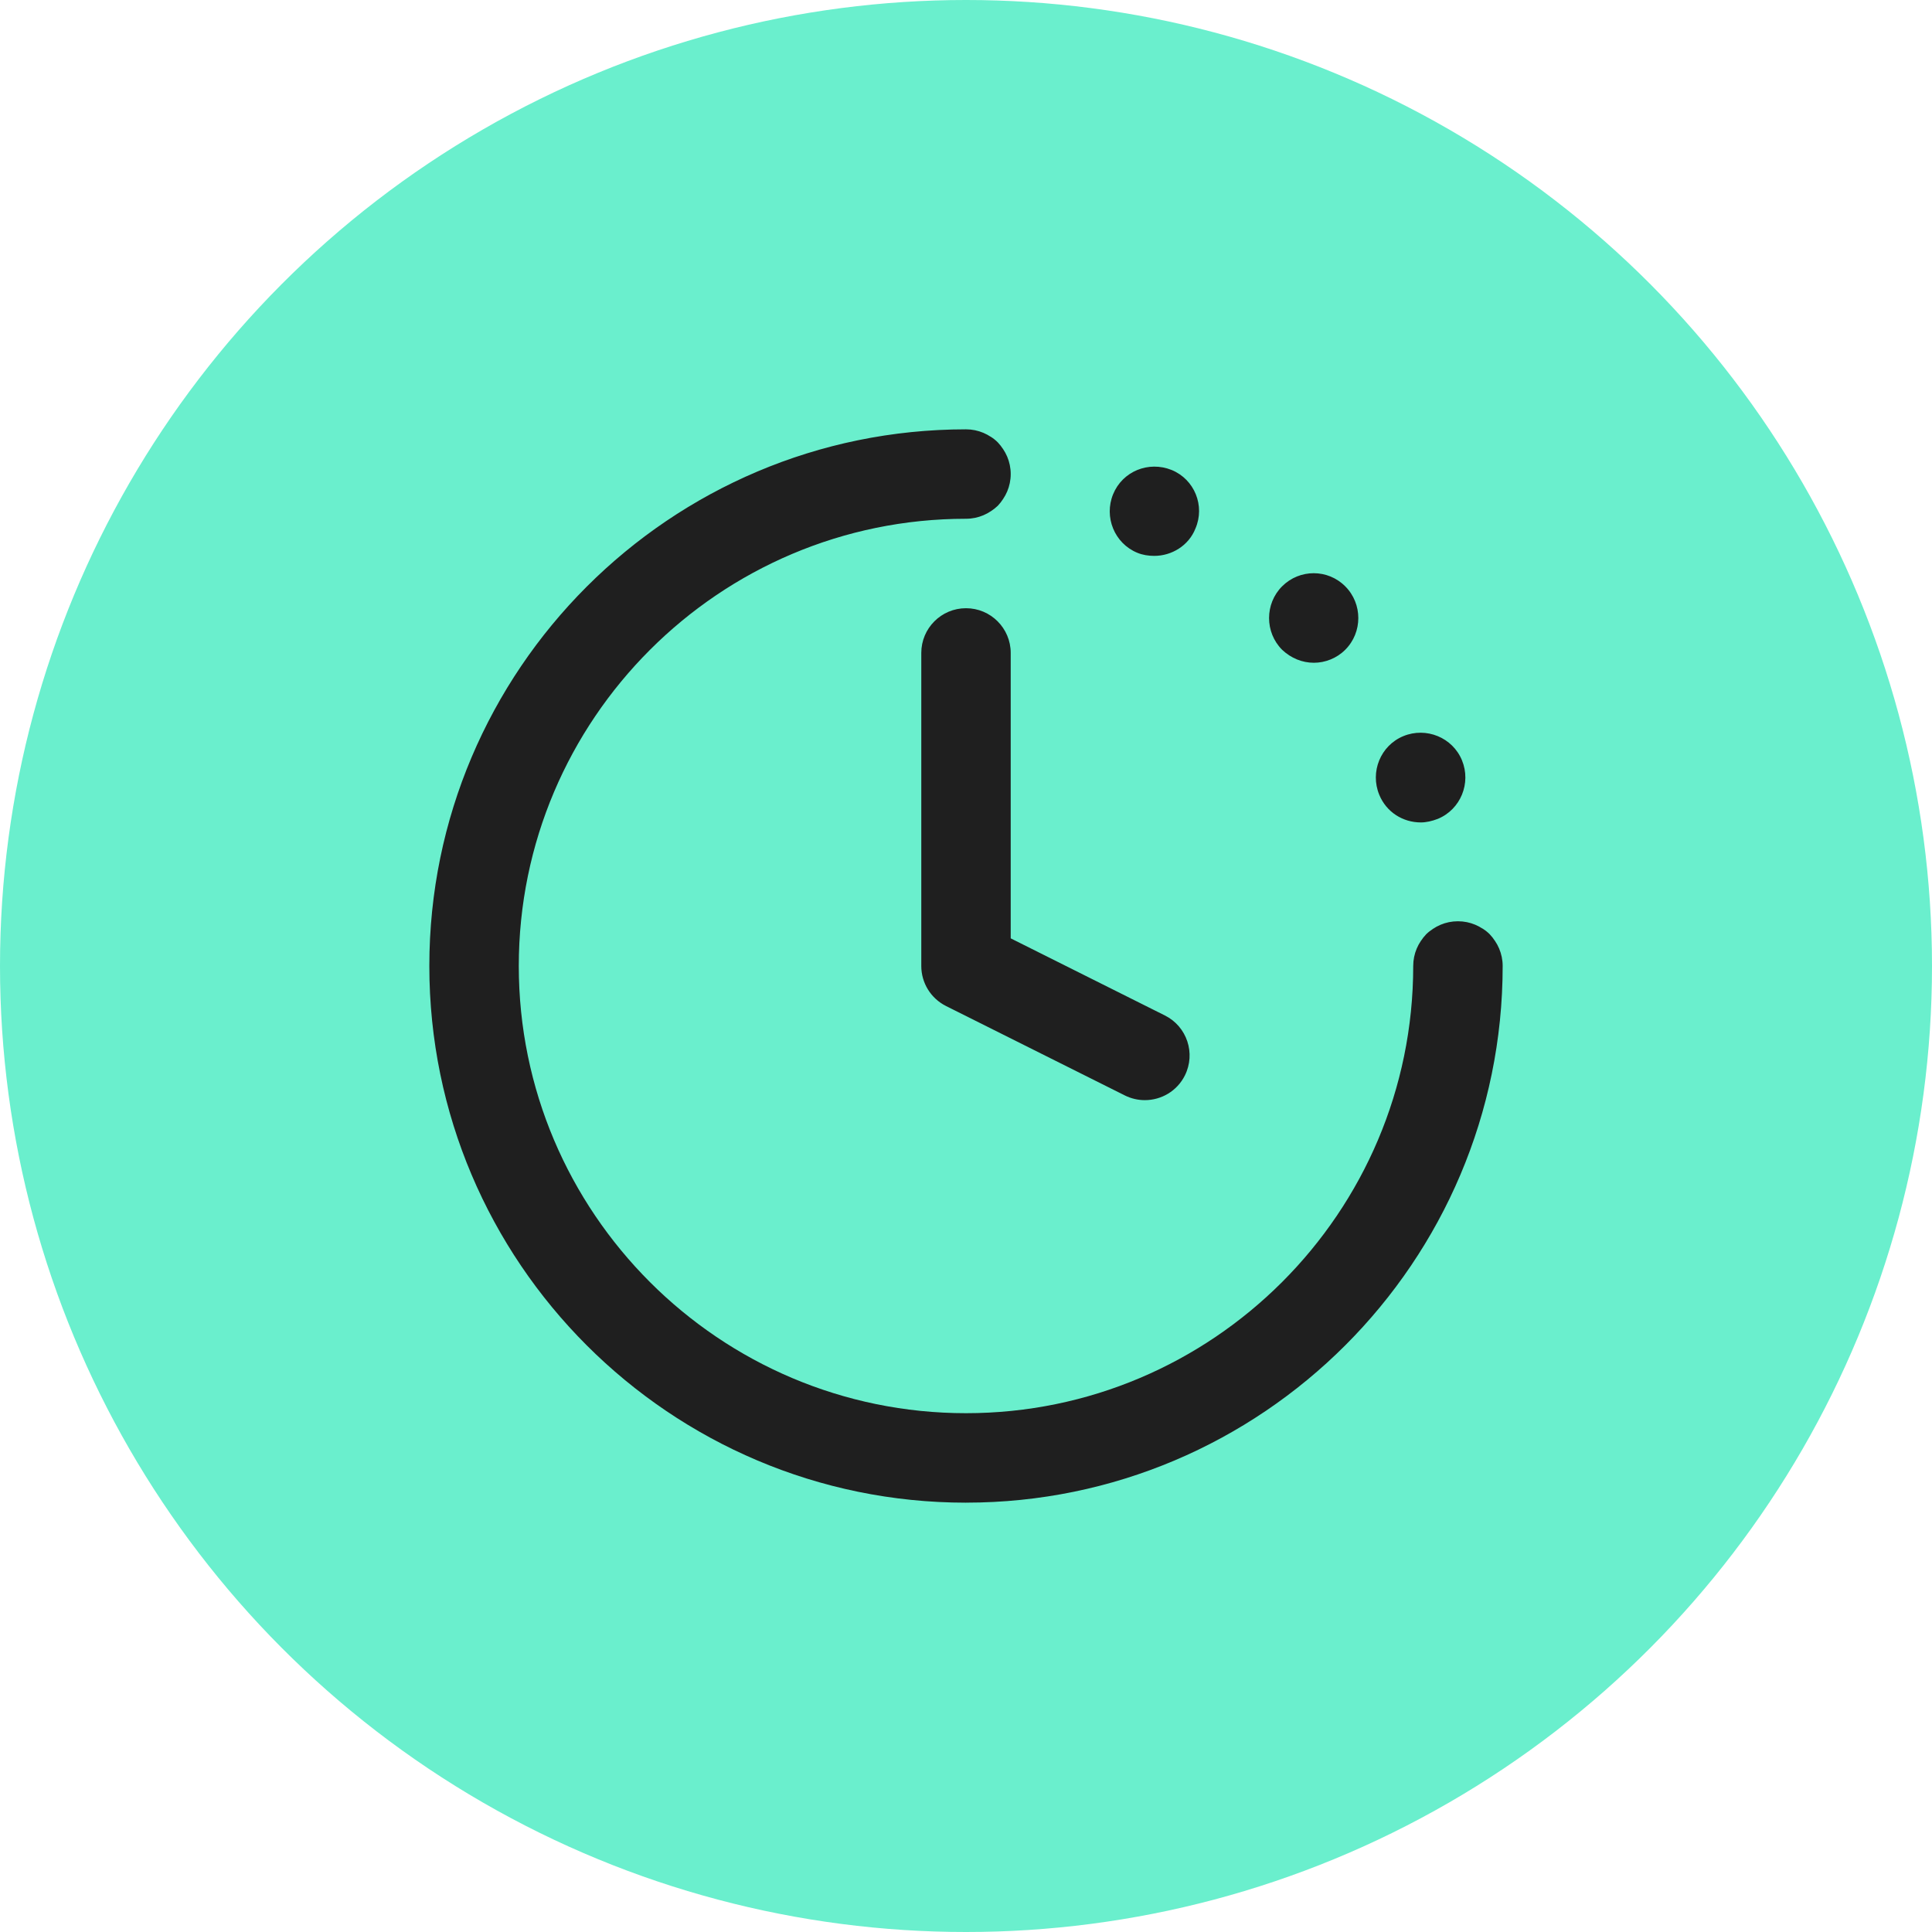
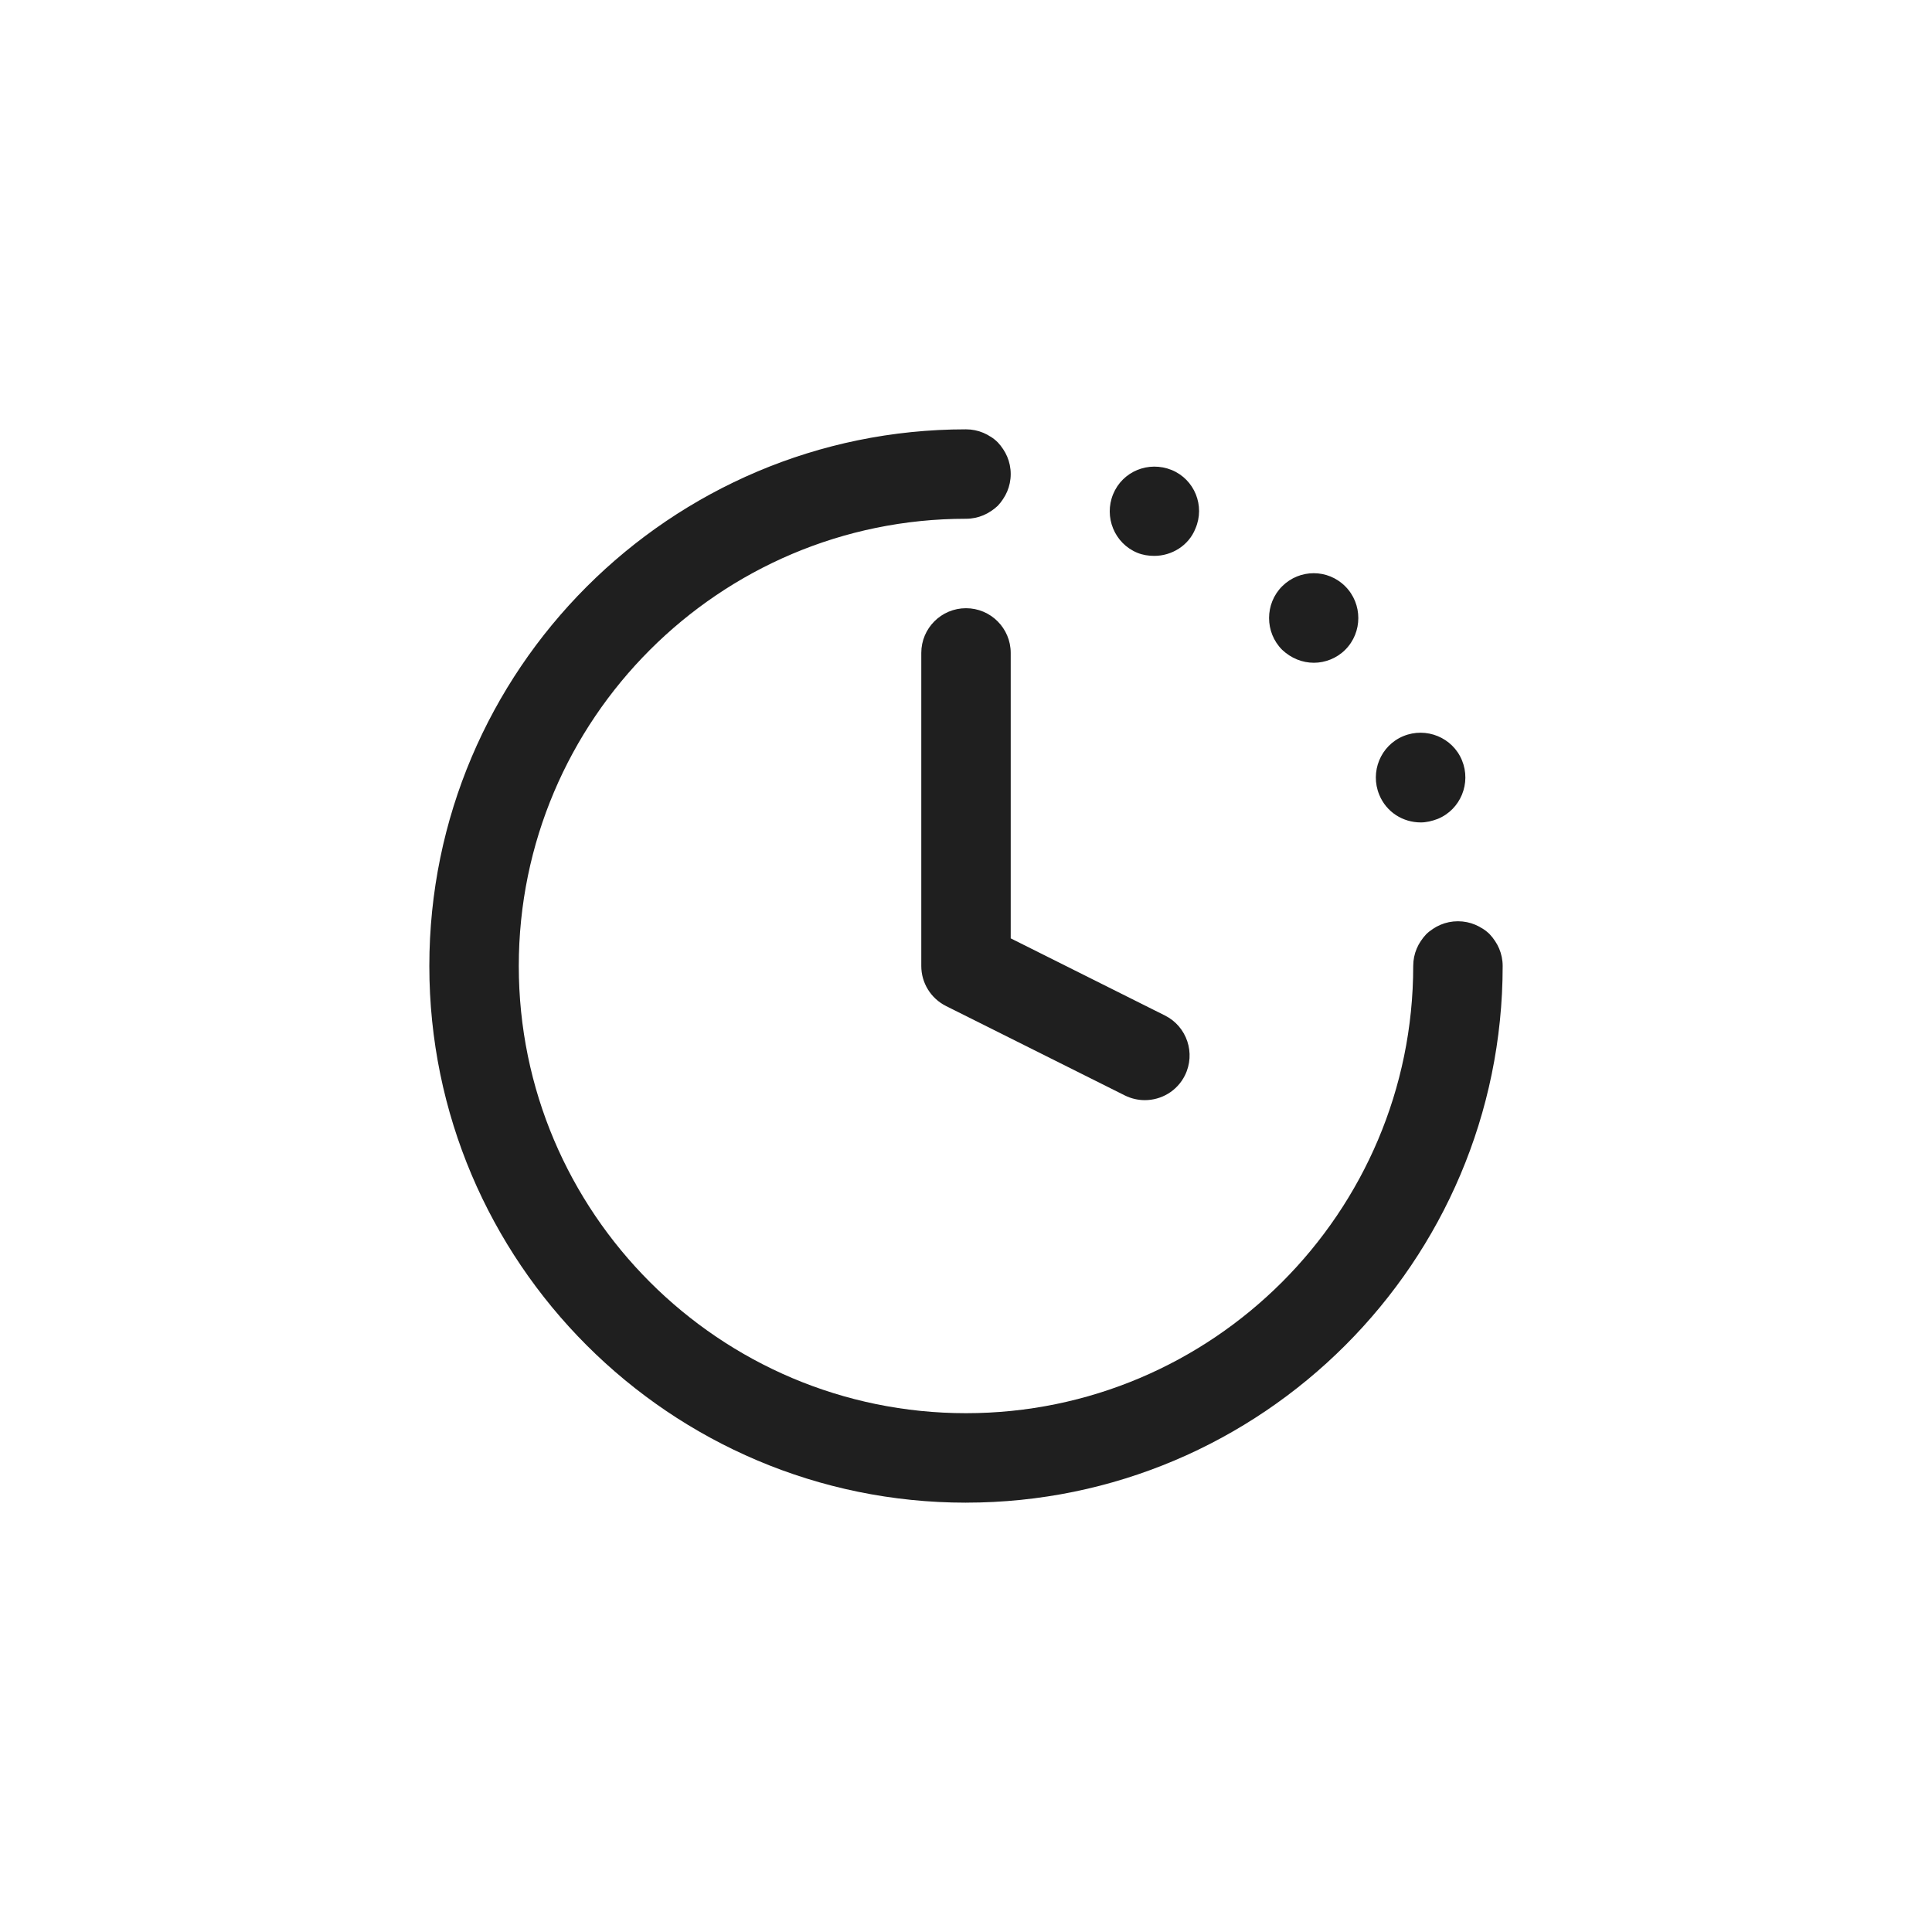
<svg xmlns="http://www.w3.org/2000/svg" width="90" height="90" viewBox="0 0 90 90" fill="none">
-   <circle cx="45" cy="45" r="45" fill="#6AEFCD" />
  <path d="M45 70C31.214 70 20 58.786 20 45C20 31.214 31.214 20 45 20C46.15 20 47.083 20.933 47.083 22.083C47.083 23.233 46.15 24.166 45 24.166C33.513 24.166 24.167 33.512 24.167 44.999C24.167 56.487 33.513 65.832 45 65.832C56.488 65.832 65.833 56.487 65.833 44.999C65.833 43.85 66.764 42.916 67.916 42.916C69.068 42.916 70 43.85 70 44.999C70 58.785 58.785 69.999 44.999 69.999L45 70ZM45 24.167C44.458 24.167 43.917 23.938 43.521 23.563C43.146 23.167 42.917 22.625 42.917 22.084C42.917 21.542 43.146 21 43.521 20.605C44.313 19.834 45.709 19.834 46.479 20.605C46.854 21 47.083 21.542 47.083 22.084C47.083 22.625 46.854 23.167 46.479 23.563C46.083 23.938 45.542 24.167 45 24.167H45ZM64.25 37.02C63.813 35.958 64.311 34.729 65.375 34.291C66.438 33.854 67.667 34.354 68.104 35.417C68.542 36.479 68.042 37.708 66.979 38.146C66.708 38.25 66.438 38.312 66.188 38.312C65.354 38.312 64.581 37.833 64.25 37.021L64.25 37.02ZM59.727 30.27C58.915 29.458 58.915 28.124 59.727 27.312C60.542 26.499 61.854 26.499 62.665 27.312C63.479 28.125 63.479 29.458 62.665 30.27C62.271 30.666 61.729 30.874 61.208 30.874C60.667 30.874 60.146 30.666 59.727 30.27ZM52.979 25.75C51.915 25.312 51.417 24.083 51.854 23.02C52.291 21.958 53.5 21.458 54.583 21.895C55.645 22.333 56.146 23.562 55.687 24.624C55.375 25.416 54.583 25.895 53.771 25.895C53.5 25.895 53.229 25.854 52.979 25.75L52.979 25.75ZM67.917 47.083C67.375 47.083 66.831 46.853 66.438 46.478C66.061 46.083 65.834 45.541 65.834 44.999C65.834 44.458 66.061 43.916 66.438 43.52C67.229 42.749 68.625 42.749 69.396 43.52C69.771 43.916 70 44.458 70 44.999C70 45.541 69.771 46.083 69.396 46.478C69 46.853 68.458 47.083 67.917 47.083ZM53.331 51.249C53.019 51.249 52.7 51.179 52.402 51.031L44.069 46.864C43.362 46.51 42.917 45.789 42.917 44.999V30.416C42.917 29.266 43.85 28.333 45 28.333C46.15 28.333 47.083 29.266 47.083 30.416V43.712L54.264 47.304C55.294 47.818 55.71 49.07 55.196 50.099C54.831 50.829 54.096 51.249 53.331 51.249L53.331 51.249Z" fill="#1F1F1F" />
</svg>